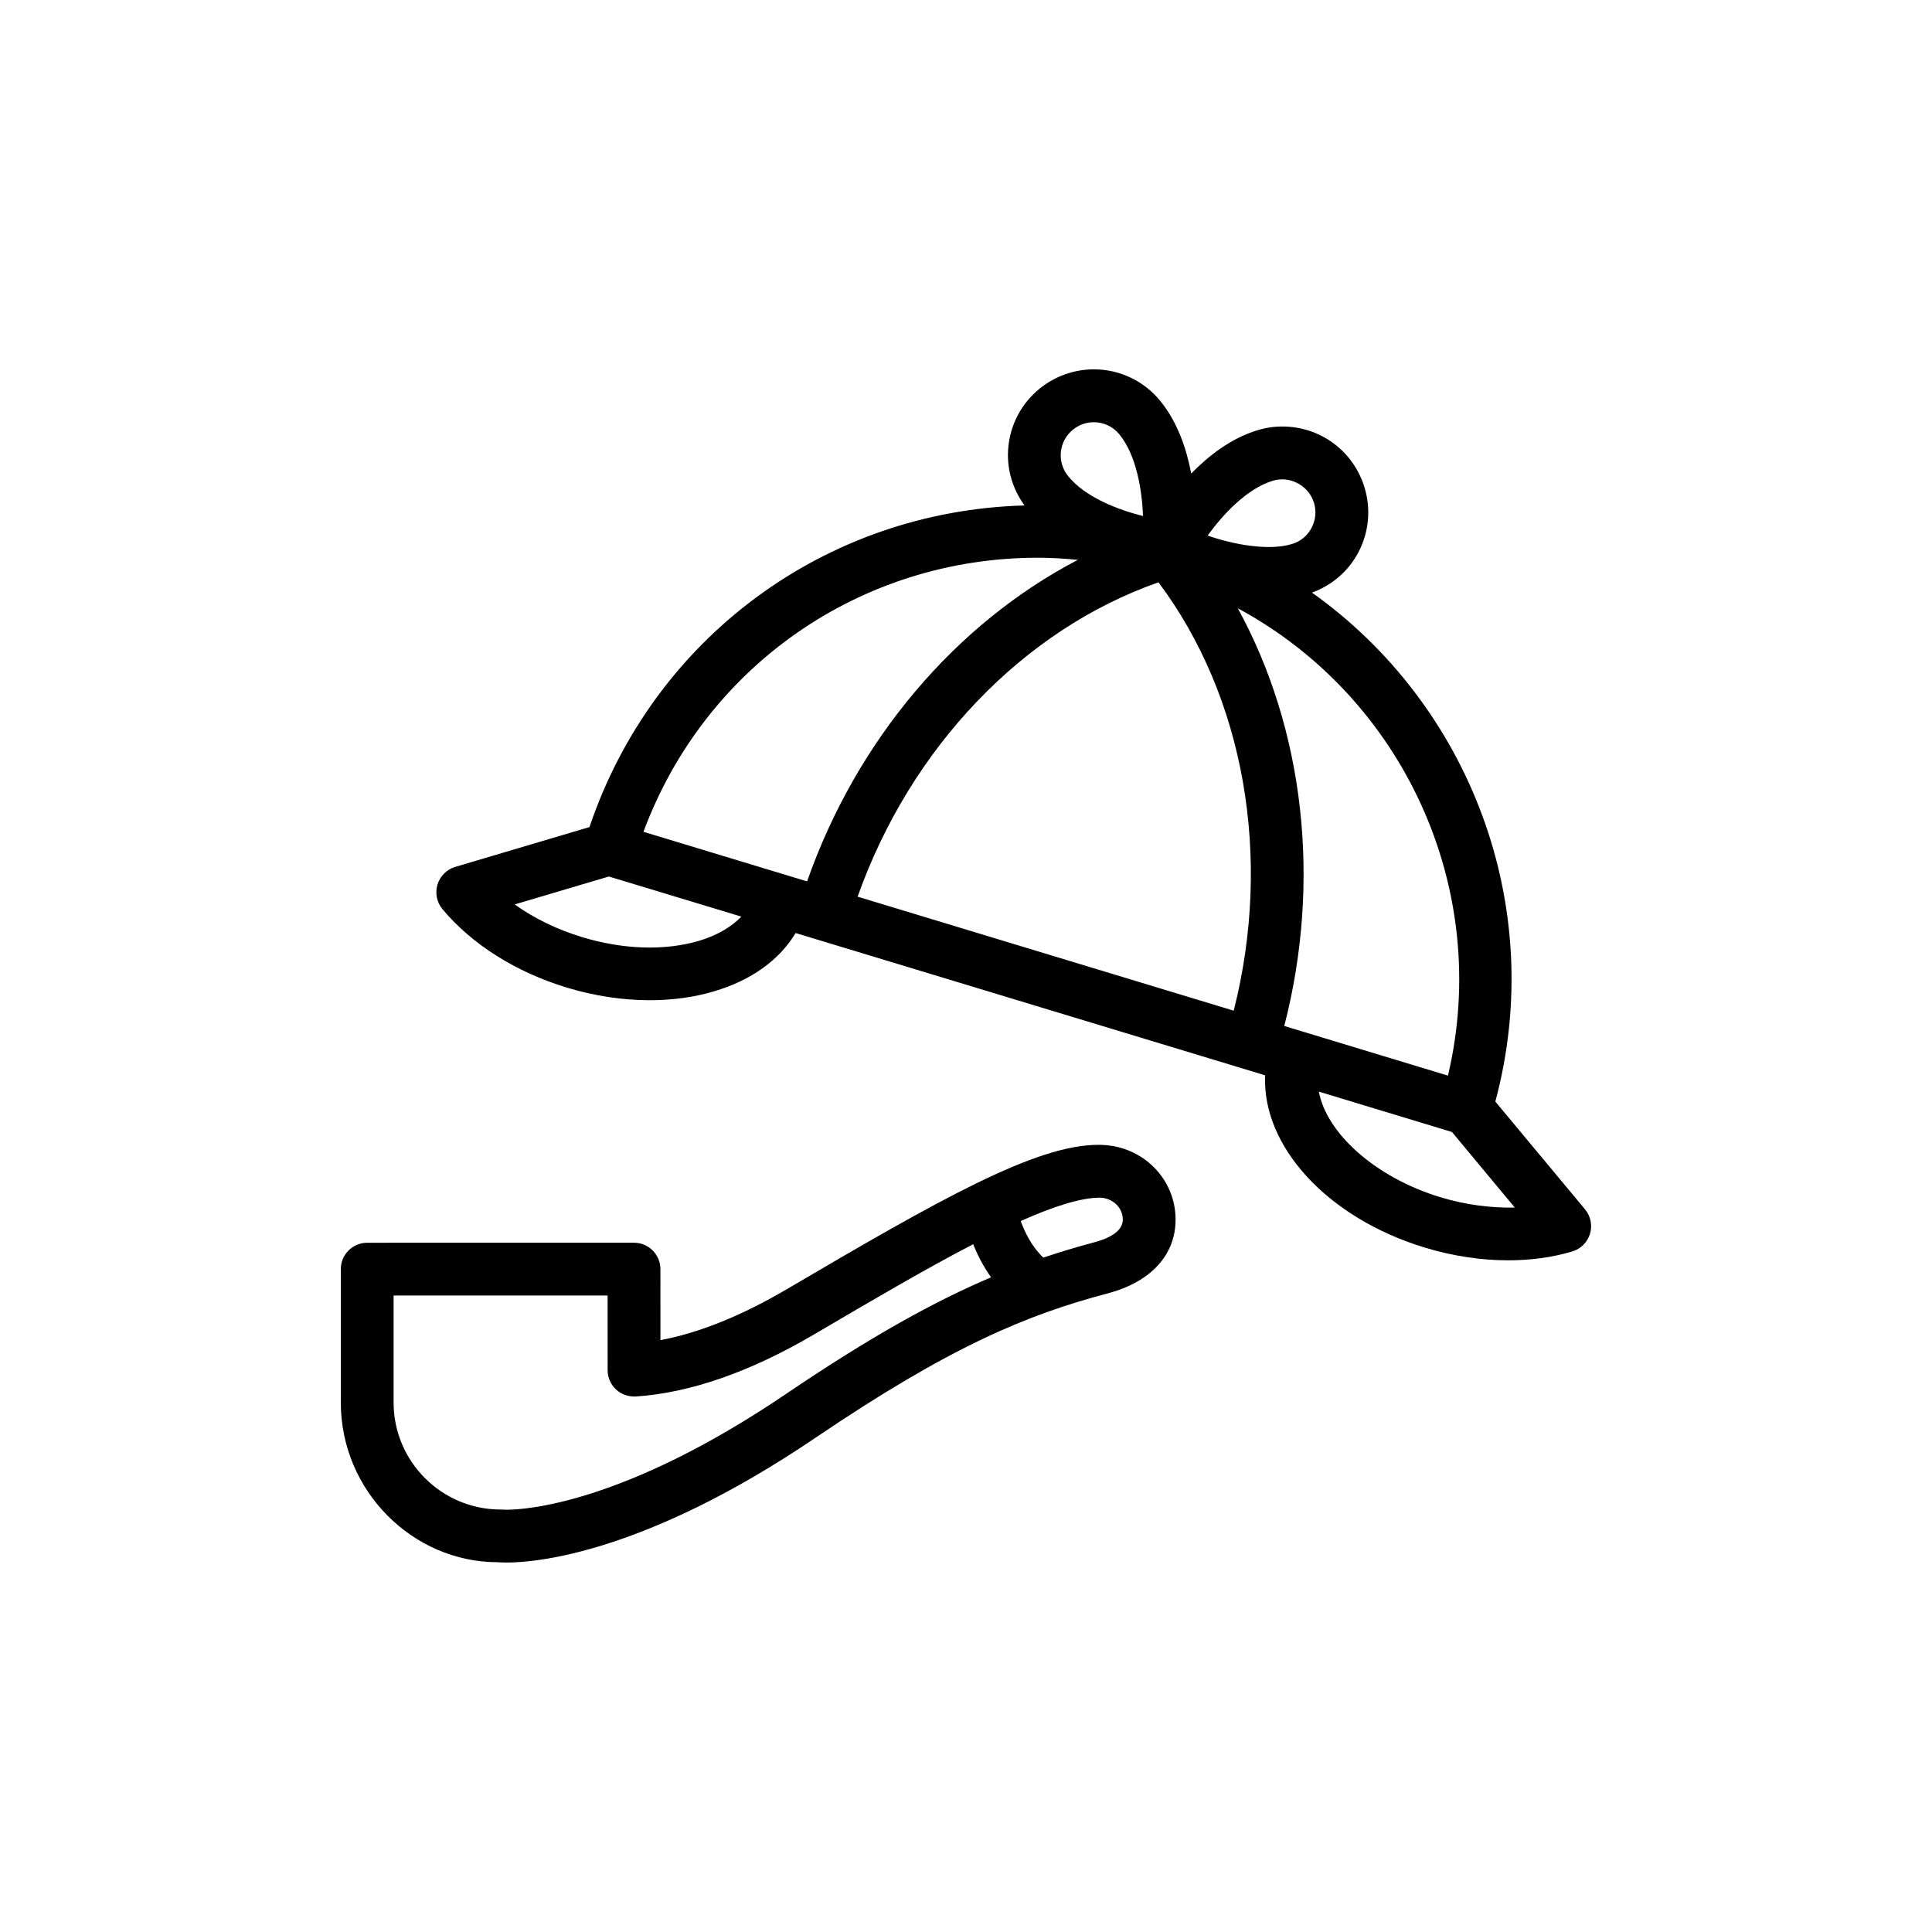
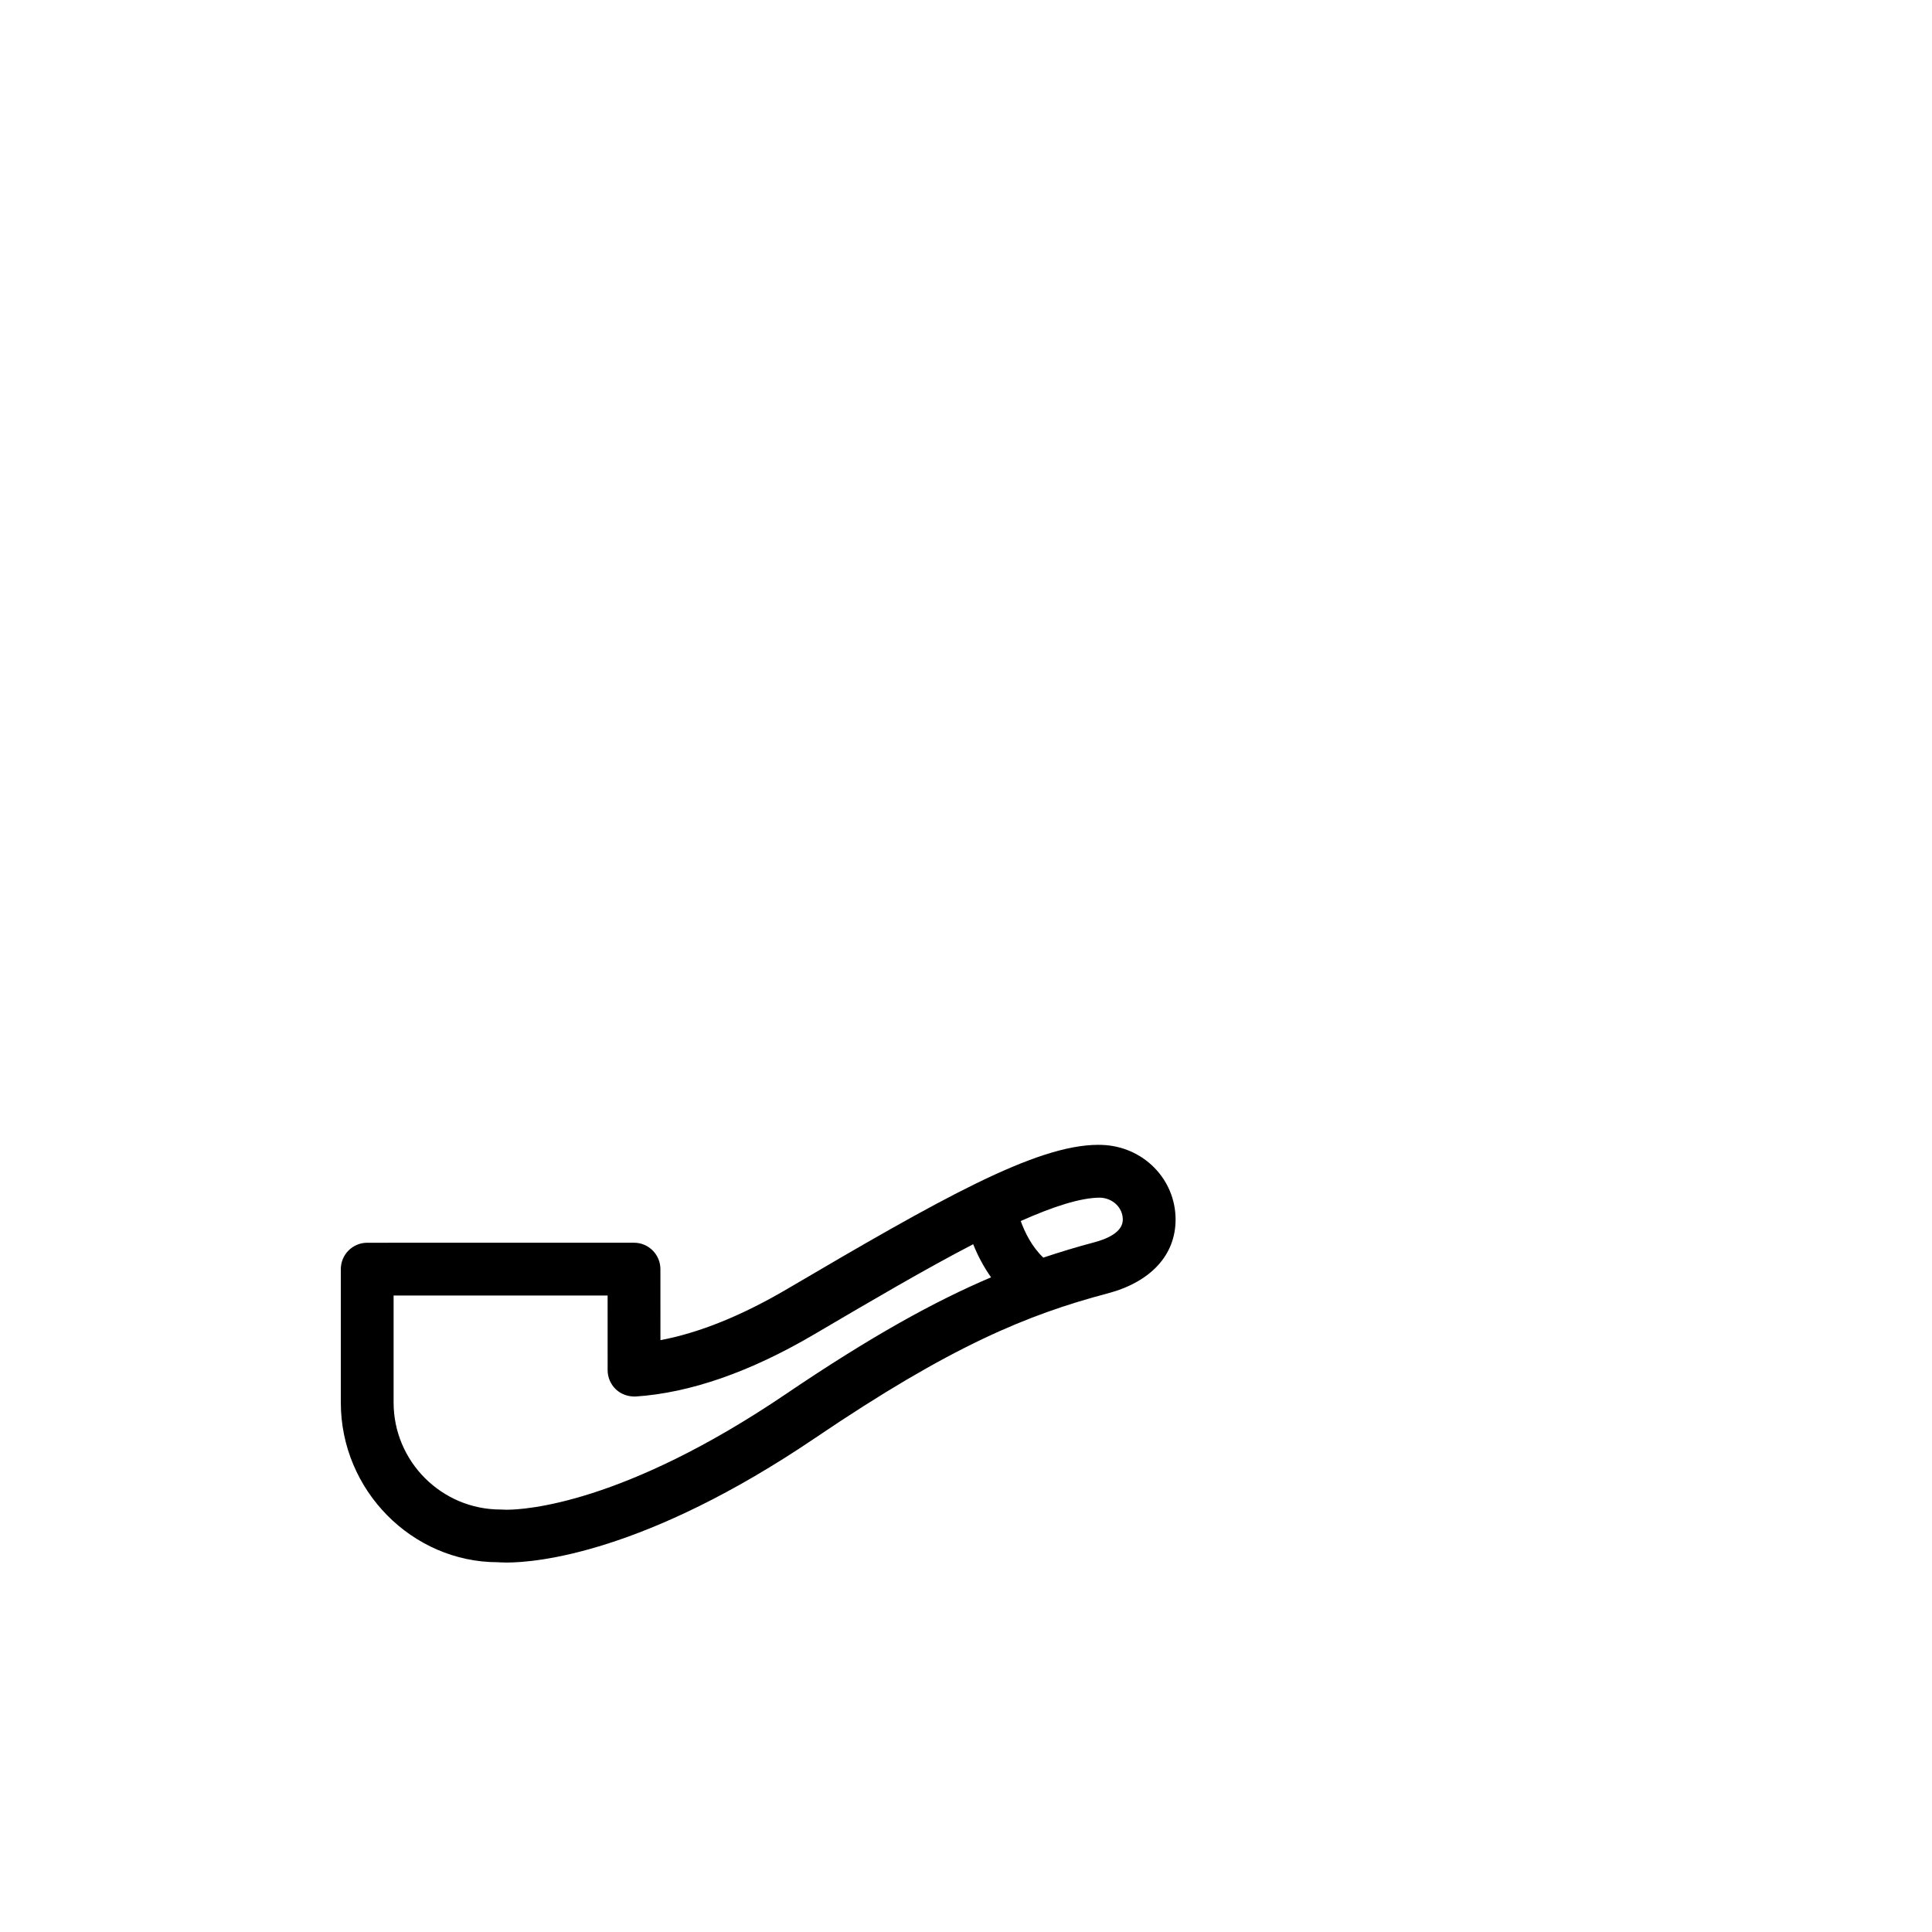
<svg xmlns="http://www.w3.org/2000/svg" fill="#000000" width="800px" height="800px" version="1.1" viewBox="144 144 512 512">
  <g>
    <path d="m435.98 447.41-0.941-0.016c-16.602 0-42.113 14.508-82.375 38.168-12.059 7.094-23.336 11.652-33.641 13.594l-0.008-18.824c0-3.852-3.133-6.996-6.992-6.996l-70.703 0.004c-3.867 0-7 3.141-7 6.996v35.352c0 23.332 18.965 42.32 41.625 42.32h0.047s0.77 0.082 2.269 0.082c7.762 0 36.566-2.387 81.867-33.078 35.848-24.285 56.195-32.637 77.41-38.242 11.441-3.035 18.004-10.172 18.004-19.566 0-10.734-8.59-19.441-19.562-19.793zm-83.707 66.02c-43.074 29.18-69.203 30.664-74.016 30.664-0.543 0-0.879-0.023-1.594-0.055-15.625 0-28.355-12.719-28.355-28.355v-28.352h56.715l0.004 19.773c0 1.934 0.809 3.785 2.211 5.109 1.414 1.328 3.32 1.949 5.246 1.875 14.434-0.965 30.332-6.508 47.266-16.461 14.941-8.777 29.469-17.32 42.156-23.898 1.098 2.758 2.625 5.793 4.738 8.777-14.797 6.277-31.637 15.52-54.371 30.922zm81.695-40.195c-4.492 1.184-8.949 2.539-13.484 4.047-3.047-2.898-4.883-6.668-5.977-9.699 8.633-3.844 15.875-6.191 21.016-6.191h0.004c3.375 0.109 6.027 2.66 6.027 5.812 0.004 3.324-4.133 5.117-7.586 6.031z" />
-     <path d="m564.05 464.49-23.77-28.562c13.887-51.766-6.828-105.2-48.59-134.88 5.281-1.941 9.641-5.648 12.285-10.652 2.828-5.383 3.398-11.547 1.594-17.359-2.981-9.578-11.715-16.008-21.73-16.008-2.285 0-4.559 0.344-6.75 1.035-6.828 2.113-12.719 6.621-17.402 11.426-1.25-6.602-3.648-13.617-8.145-19.176-4.34-5.348-10.777-8.434-17.672-8.434-5.207 0-10.289 1.82-14.332 5.09-4.719 3.832-7.672 9.266-8.301 15.312-0.586 5.629 0.973 11.117 4.269 15.668-52.828 1.453-98.371 35.16-115.29 85.234l-35.578 10.555c-2.25 0.676-4.023 2.426-4.703 4.688-0.68 2.242-0.188 4.688 1.32 6.504 7.781 9.328 19.484 16.707 32.977 20.797 7.352 2.227 14.809 3.34 21.965 3.34 5.973 0 11.73-0.77 17.031-2.356 9.898-2.922 17.324-8.312 21.629-15.449l124.42 37.707c-0.875 18.637 16.297 37.777 42.414 45.688 7.352 2.215 14.812 3.34 21.953 3.34 5.973 0 11.719-0.762 17.004-2.348 2.258-0.652 4.023-2.426 4.715-4.672 0.684-2.231 0.191-4.676-1.316-6.492zm-36.324-35.438-43.379-13.152c9.914-38.492 5.231-78.648-12.309-110.69 43.77 23.578 67.402 74.293 55.688 123.84zm-156.45-47.426c14.035-39.539 43.867-70.742 79.73-83.305 22.785 30.391 30.246 72.863 19.945 113.52zm109.96-110.2c4.594-1.453 9.562 1.258 10.969 5.769 0.691 2.238 0.469 4.609-0.621 6.684-1.082 2.074-2.914 3.594-5.141 4.273-6.371 1.984-16.164-0.004-22.406-2.227 4.07-5.598 10.324-12.371 17.199-14.5zm-52.883-13.57c1.578-1.277 3.488-1.965 5.516-1.965 2.648 0 5.137 1.184 6.805 3.254 4.508 5.555 5.953 14.672 6.246 21.613-6.719-1.691-15.332-4.996-19.852-10.582-1.48-1.824-2.16-4.113-1.918-6.426 0.242-2.328 1.375-4.414 3.203-5.894zm-9.285 33.949c3.527 0 7.051 0.23 10.574 0.562-32.402 16.898-58.602 47.699-71.754 85.211l-43.359-13.141c16.215-43.719 57.379-72.633 104.54-72.633zm-89.809 101.52c-9.055 2.672-20.047 2.34-30.969-0.973-6.688-2.019-12.781-5.004-17.895-8.668l24.953-7.402 35.125 10.633c-2.699 2.754-6.406 4.973-11.215 6.41zm196.48 67.957c-17.273-5.234-30.188-16.961-32.227-27.988l35.277 10.699 16.648 20.023c-6.297 0.133-13.012-0.707-19.699-2.734z" />
  </g>
</svg>